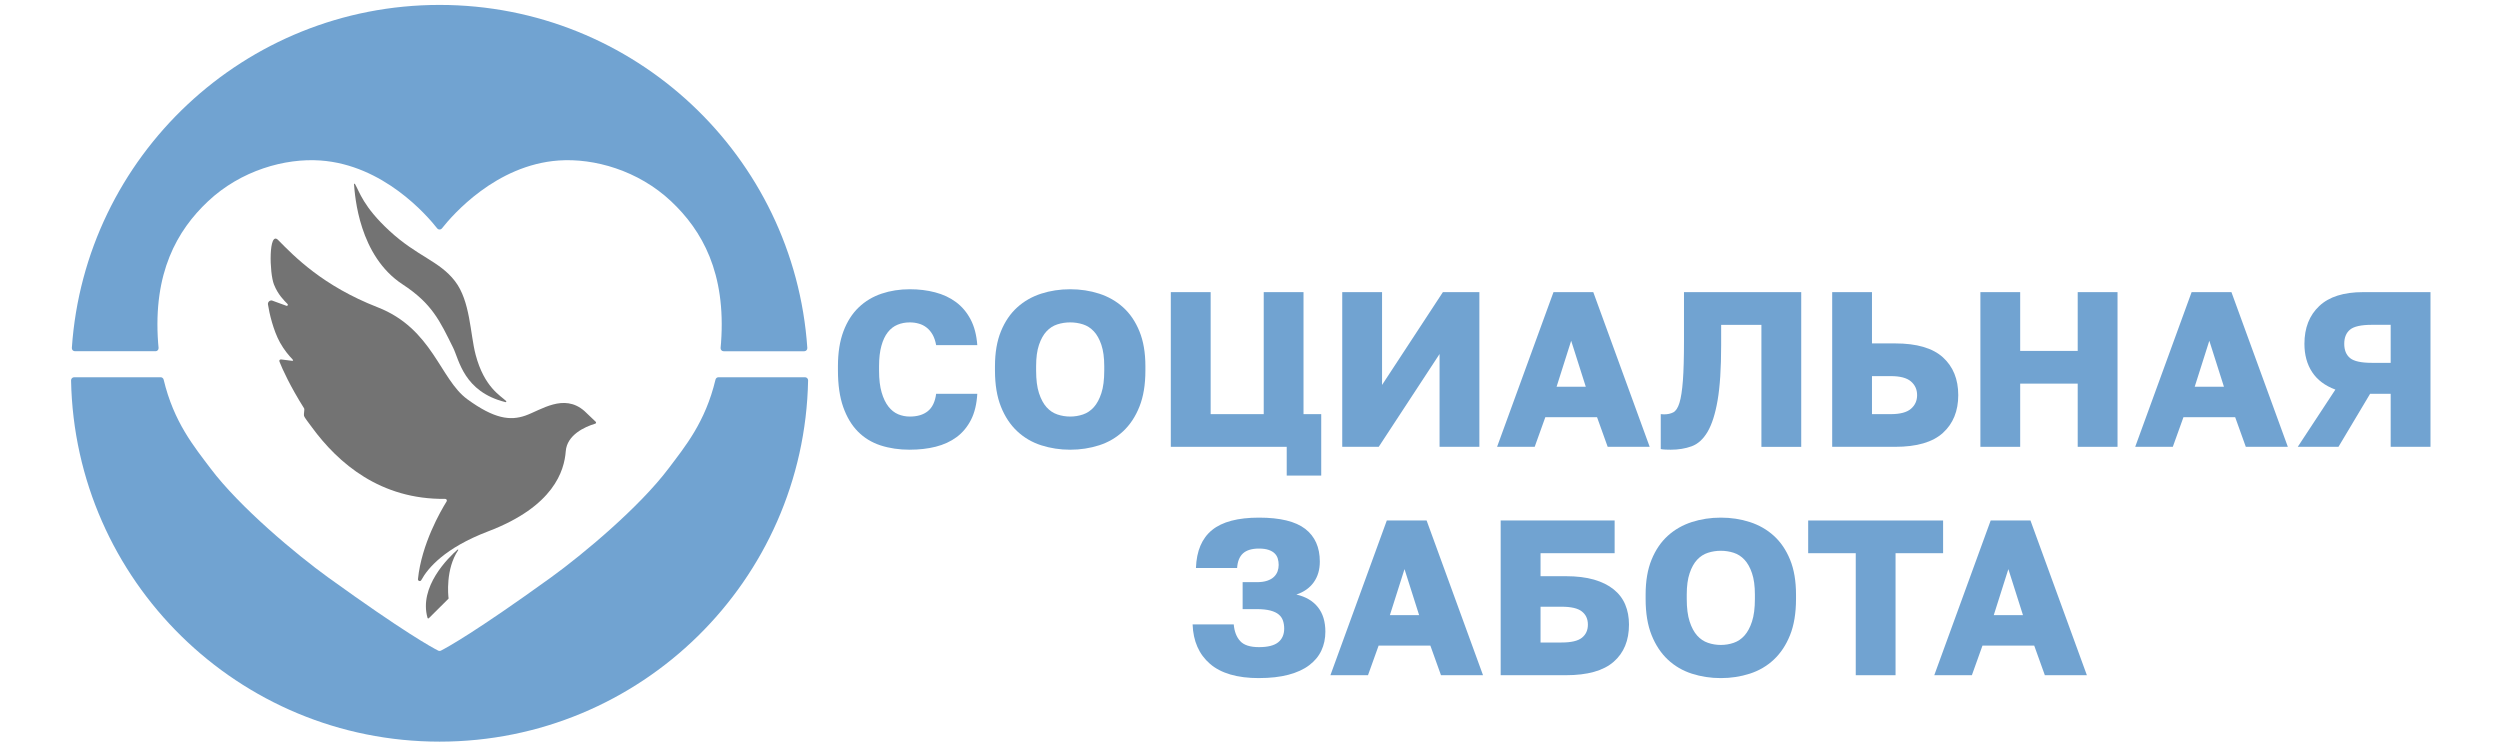
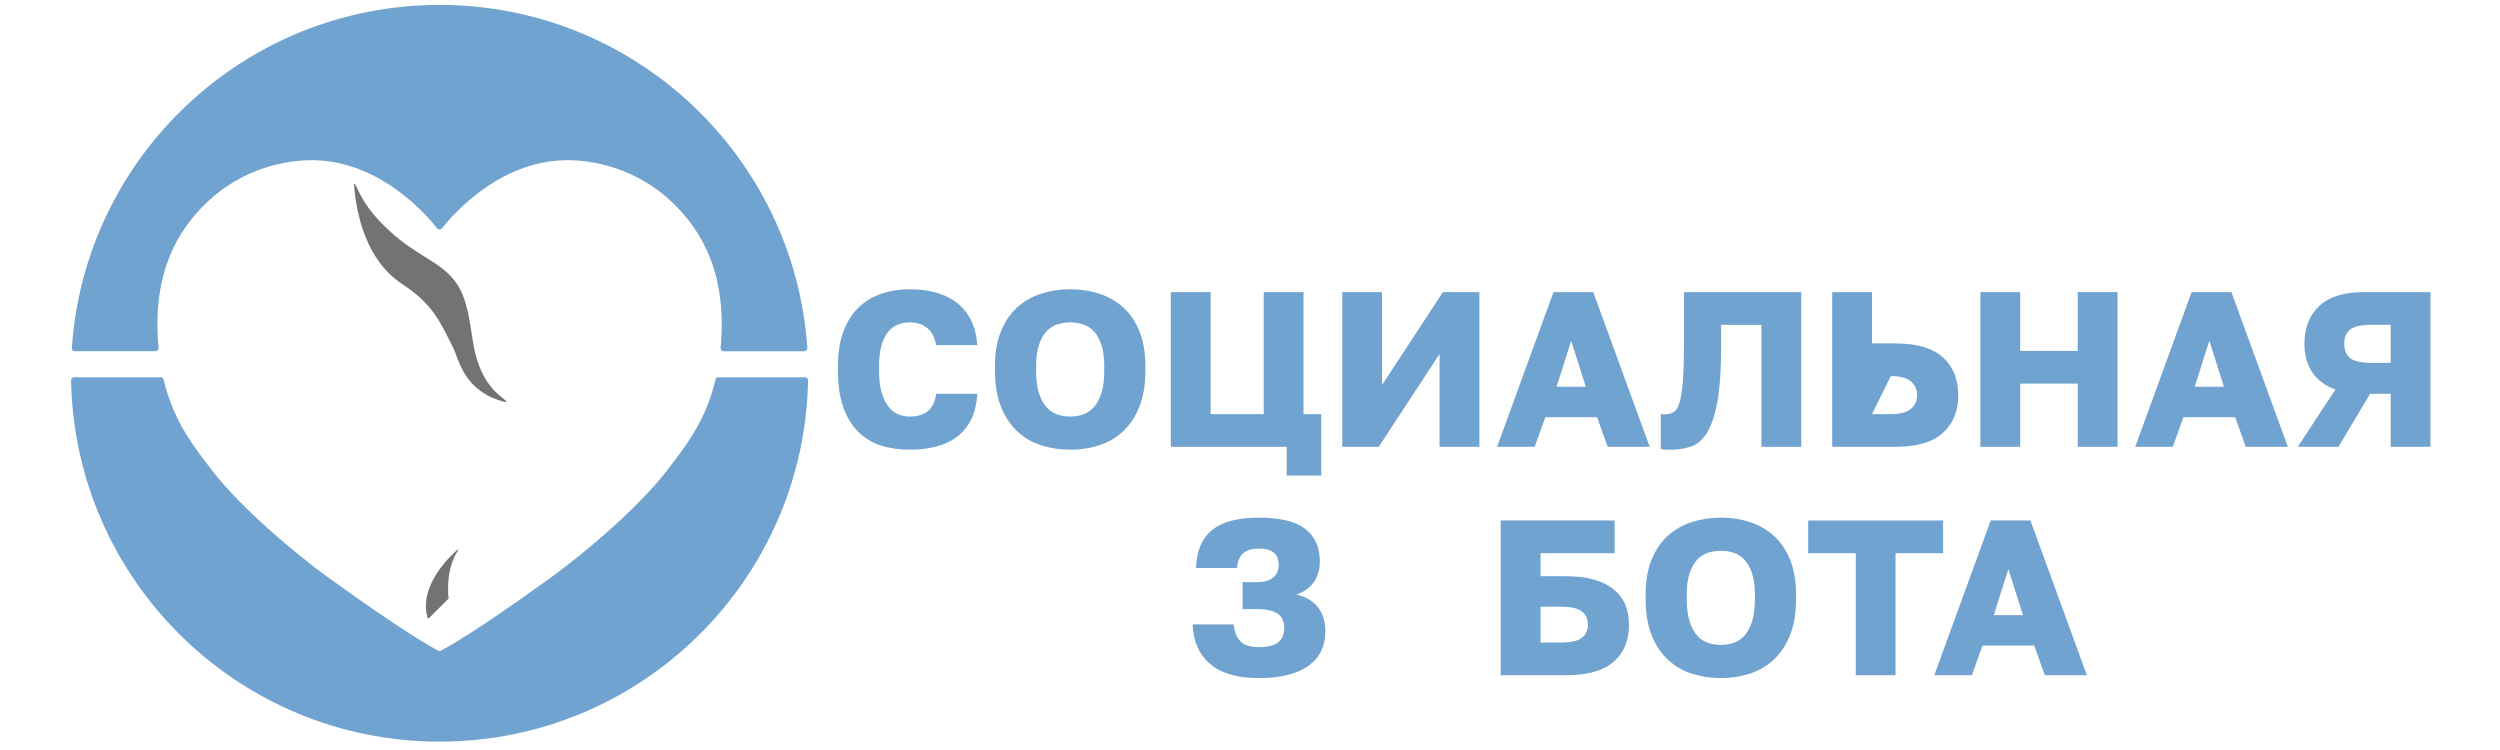
<svg xmlns="http://www.w3.org/2000/svg" width="500" zoomAndPan="magnify" viewBox="0 0 375 112.5" height="150" preserveAspectRatio="xMidYMid meet" version="1.0">
  <defs>
    <clipPath id="05374ad5d1">
      <path d="M 344 43 L 364.582 43 L 364.582 68 L 344 68 Z M 344 43 " clip-rule="nonzero" />
    </clipPath>
    <clipPath id="480803a685">
      <path d="M 10.656 0.738 L 122 0.738 L 122 53 L 10.656 53 Z M 10.656 0.738 " clip-rule="nonzero" />
    </clipPath>
    <clipPath id="fbe4f3a2d4">
      <path d="M 10.656 56 L 122 56 L 122 111.246 L 10.656 111.246 Z M 10.656 56 " clip-rule="nonzero" />
    </clipPath>
  </defs>
  <path fill="#71a3d1" d="M 136.473 67.457 C 134.879 67.457 133.422 67.242 132.094 66.812 C 130.766 66.379 129.633 65.691 128.691 64.738 C 127.75 63.789 127.016 62.562 126.484 61.059 C 125.953 59.555 125.691 57.723 125.691 55.555 L 125.691 54.926 C 125.691 52.891 125.969 51.145 126.52 49.688 C 127.07 48.23 127.836 47.035 128.809 46.105 C 129.781 45.176 130.926 44.492 132.242 44.047 C 133.559 43.605 134.969 43.387 136.473 43.387 C 137.824 43.387 139.086 43.539 140.273 43.852 C 141.453 44.16 142.496 44.645 143.391 45.309 C 144.289 45.973 145.016 46.832 145.582 47.895 C 146.145 48.953 146.48 50.246 146.594 51.773 L 140.422 51.773 C 140.309 51.152 140.133 50.629 139.891 50.199 C 139.645 49.766 139.348 49.414 138.992 49.137 C 138.641 48.859 138.246 48.66 137.816 48.543 C 137.387 48.422 136.938 48.359 136.473 48.359 C 135.809 48.359 135.195 48.473 134.633 48.707 C 134.07 48.938 133.582 49.312 133.172 49.836 C 132.762 50.355 132.441 51.035 132.211 51.871 C 131.977 52.711 131.859 53.727 131.859 54.922 L 131.859 55.621 C 131.859 56.902 131.988 57.98 132.242 58.852 C 132.496 59.727 132.836 60.434 133.254 60.973 C 133.676 61.516 134.164 61.902 134.715 62.137 C 135.266 62.367 135.855 62.484 136.473 62.484 C 137.602 62.484 138.504 62.215 139.176 61.672 C 139.852 61.129 140.266 60.262 140.422 59.066 L 146.594 59.066 C 146.504 60.613 146.191 61.918 145.648 62.98 C 145.105 64.039 144.387 64.902 143.492 65.566 C 142.598 66.227 141.551 66.707 140.355 67.008 C 139.164 67.309 137.867 67.453 136.477 67.453 Z M 136.473 67.457 " fill-opacity="1" fill-rule="nonzero" />
  <path fill="#71a3d1" d="M 160.527 67.457 C 159 67.457 157.555 67.234 156.18 66.793 C 154.809 66.352 153.609 65.648 152.582 64.688 C 151.555 63.727 150.738 62.5 150.145 61.008 C 149.547 59.516 149.246 57.711 149.246 55.59 L 149.246 54.926 C 149.246 52.891 149.547 51.145 150.145 49.688 C 150.738 48.23 151.555 47.035 152.582 46.105 C 153.609 45.176 154.809 44.492 156.18 44.047 C 157.555 43.605 159 43.387 160.527 43.387 C 162.055 43.387 163.5 43.605 164.875 44.047 C 166.246 44.492 167.445 45.176 168.473 46.105 C 169.5 47.035 170.316 48.227 170.91 49.688 C 171.508 51.145 171.809 52.891 171.809 54.926 L 171.809 55.59 C 171.809 57.711 171.508 59.516 170.91 61.008 C 170.316 62.5 169.5 63.727 168.473 64.688 C 167.445 65.648 166.246 66.352 164.875 66.793 C 163.5 67.234 162.055 67.457 160.527 67.457 Z M 160.527 62.484 C 161.191 62.484 161.832 62.379 162.453 62.168 C 163.07 61.957 163.613 61.594 164.078 61.074 C 164.543 60.555 164.918 59.852 165.207 58.969 C 165.496 58.086 165.637 56.957 165.637 55.59 L 165.637 54.926 C 165.637 53.645 165.492 52.578 165.207 51.727 C 164.918 50.875 164.543 50.199 164.078 49.703 C 163.613 49.203 163.07 48.855 162.453 48.656 C 161.832 48.457 161.191 48.359 160.527 48.359 C 159.863 48.359 159.223 48.457 158.602 48.656 C 157.984 48.855 157.441 49.203 156.977 49.703 C 156.512 50.199 156.137 50.875 155.848 51.727 C 155.559 52.578 155.418 53.645 155.418 54.926 L 155.418 55.59 C 155.418 56.961 155.559 58.086 155.848 58.969 C 156.137 59.852 156.512 60.555 156.977 61.074 C 157.441 61.594 157.98 61.957 158.602 62.168 C 159.223 62.379 159.863 62.484 160.527 62.484 Z M 160.527 62.484 " fill-opacity="1" fill-rule="nonzero" />
  <path fill="#71a3d1" d="M 193.008 67.023 L 175.621 67.023 L 175.621 43.82 L 181.598 43.82 L 181.598 62.121 L 189.559 62.121 L 189.559 43.82 L 195.527 43.82 L 195.527 62.121 L 198.184 62.121 L 198.184 71.336 L 193.008 71.336 Z M 193.008 67.023 " fill-opacity="1" fill-rule="nonzero" />
  <path fill="#71a3d1" d="M 201.336 43.82 L 207.309 43.82 L 207.309 57.742 L 216.434 43.82 L 221.906 43.82 L 221.906 67.023 L 215.934 67.023 L 215.934 53.102 L 206.809 67.023 L 201.336 67.023 Z M 201.336 43.82 " fill-opacity="1" fill-rule="nonzero" />
  <path fill="#71a3d1" d="M 239.559 62.582 L 231.797 62.582 L 230.203 67.023 L 224.562 67.023 L 233.023 43.82 L 238.992 43.82 L 247.453 67.023 L 241.152 67.023 Z M 233.488 58.008 L 237.867 58.008 L 235.676 51.113 Z M 233.488 58.008 " fill-opacity="1" fill-rule="nonzero" />
  <path fill="#71a3d1" d="M 250.609 67.457 C 250.43 67.457 250.18 67.449 249.859 67.441 C 249.539 67.43 249.293 67.402 249.113 67.359 L 249.113 62.121 C 249.223 62.141 249.391 62.152 249.613 62.152 C 250.145 62.152 250.602 62.051 250.988 61.855 C 251.375 61.656 251.688 61.18 251.918 60.43 C 252.152 59.68 252.32 58.566 252.434 57.098 C 252.543 55.629 252.598 53.633 252.598 51.113 L 252.598 43.82 L 270.184 43.82 L 270.184 67.027 L 264.211 67.027 L 264.211 48.727 L 258.172 48.727 L 258.172 51.805 C 258.172 55.246 257.996 57.992 257.641 60.047 C 257.289 62.098 256.781 63.672 256.133 64.777 C 255.48 65.879 254.684 66.602 253.742 66.945 C 252.801 67.285 251.758 67.457 250.609 67.457 Z M 250.609 67.457 " fill-opacity="1" fill-rule="nonzero" />
-   <path fill="#71a3d1" d="M 274.828 43.82 L 280.797 43.82 L 280.797 51.512 L 284.281 51.512 C 287.512 51.512 289.895 52.207 291.434 53.598 C 292.969 54.992 293.738 56.883 293.738 59.27 C 293.738 61.656 292.969 63.543 291.434 64.938 C 289.895 66.332 287.512 67.023 284.281 67.023 L 274.828 67.023 Z M 283.617 62.121 C 285.012 62.121 286.02 61.855 286.637 61.324 C 287.258 60.793 287.566 60.109 287.566 59.27 C 287.566 58.426 287.258 57.742 286.637 57.211 C 286.02 56.68 285.012 56.418 283.617 56.418 L 280.797 56.418 L 280.797 62.121 Z M 283.617 62.121 " fill-opacity="1" fill-rule="nonzero" />
+   <path fill="#71a3d1" d="M 274.828 43.82 L 280.797 43.82 L 280.797 51.512 L 284.281 51.512 C 287.512 51.512 289.895 52.207 291.434 53.598 C 292.969 54.992 293.738 56.883 293.738 59.27 C 293.738 61.656 292.969 63.543 291.434 64.938 C 289.895 66.332 287.512 67.023 284.281 67.023 L 274.828 67.023 Z M 283.617 62.121 C 285.012 62.121 286.02 61.855 286.637 61.324 C 287.258 60.793 287.566 60.109 287.566 59.27 C 287.566 58.426 287.258 57.742 286.637 57.211 C 286.02 56.68 285.012 56.418 283.617 56.418 L 280.797 62.121 Z M 283.617 62.121 " fill-opacity="1" fill-rule="nonzero" />
  <path fill="#71a3d1" d="M 297.059 43.82 L 303.027 43.82 L 303.027 52.637 L 311.656 52.637 L 311.656 43.82 L 317.629 43.82 L 317.629 67.023 L 311.656 67.023 L 311.656 57.543 L 303.027 57.543 L 303.027 67.023 L 297.059 67.023 Z M 297.059 43.82 " fill-opacity="1" fill-rule="nonzero" />
  <path fill="#71a3d1" d="M 335.281 62.582 L 327.516 62.582 L 325.922 67.023 L 320.281 67.023 L 328.742 43.82 L 334.715 43.82 L 343.176 67.023 L 336.871 67.023 L 335.277 62.582 Z M 329.207 58.008 L 333.59 58.008 L 331.398 51.113 Z M 329.207 58.008 " fill-opacity="1" fill-rule="nonzero" />
  <g clip-path="url(#05374ad5d1)">
    <path fill="#71a3d1" d="M 350.309 58.438 C 348.758 57.863 347.598 56.992 346.824 55.82 C 346.051 54.645 345.664 53.234 345.664 51.574 C 345.664 49.188 346.406 47.301 347.887 45.906 C 349.367 44.512 351.559 43.82 354.457 43.82 L 364.574 43.82 L 364.574 67.023 L 358.602 67.023 L 358.602 59.07 L 355.516 59.07 L 350.77 67.023 L 344.664 67.023 L 350.305 58.441 Z M 351.637 51.574 C 351.637 52.527 351.93 53.238 352.516 53.715 C 353.098 54.191 354.191 54.426 355.781 54.426 L 358.602 54.426 L 358.602 48.723 L 355.781 48.723 C 354.188 48.723 353.098 48.961 352.516 49.438 C 351.93 49.914 351.637 50.625 351.637 51.574 Z M 351.637 51.574 " fill-opacity="1" fill-rule="nonzero" />
  </g>
  <path fill="#71a3d1" d="M 188.844 101.715 C 185.594 101.715 183.145 101 181.496 99.574 C 179.848 98.148 178.98 96.176 178.891 93.656 L 185.062 93.656 C 185.152 94.719 185.473 95.555 186.027 96.16 C 186.578 96.77 187.52 97.07 188.848 97.07 C 190.176 97.07 191.137 96.828 191.734 96.34 C 192.332 95.855 192.629 95.168 192.629 94.285 C 192.629 93.863 192.57 93.473 192.449 93.109 C 192.328 92.742 192.117 92.434 191.816 92.18 C 191.52 91.926 191.098 91.727 190.559 91.582 C 190.016 91.441 189.336 91.367 188.516 91.367 L 186.395 91.367 L 186.395 87.324 L 188.516 87.324 C 189.137 87.324 189.656 87.254 190.078 87.109 C 190.496 86.969 190.836 86.773 191.09 86.531 C 191.344 86.285 191.523 86.012 191.637 85.703 C 191.746 85.395 191.801 85.07 191.801 84.738 C 191.801 84.406 191.758 84.09 191.668 83.793 C 191.582 83.496 191.426 83.234 191.203 83.016 C 190.984 82.793 190.68 82.617 190.293 82.484 C 189.906 82.352 189.426 82.285 188.852 82.285 C 187.789 82.285 186.992 82.523 186.461 82.996 C 185.93 83.473 185.633 84.207 185.566 85.203 L 179.391 85.203 C 179.48 82.637 180.289 80.738 181.816 79.5 C 183.34 78.262 185.684 77.645 188.852 77.645 C 192.016 77.645 194.324 78.207 195.785 79.332 C 197.242 80.461 197.973 82.094 197.973 84.238 C 197.973 85.457 197.672 86.488 197.062 87.34 C 196.453 88.188 195.586 88.805 194.457 89.18 C 195.871 89.508 196.949 90.145 197.691 91.086 C 198.434 92.023 198.805 93.246 198.805 94.75 C 198.805 95.789 198.605 96.73 198.207 97.582 C 197.809 98.434 197.199 99.168 196.379 99.785 C 195.562 100.406 194.527 100.879 193.277 101.211 C 192.031 101.543 190.551 101.711 188.852 101.711 Z M 188.844 101.715 " fill-opacity="1" fill-rule="nonzero" />
-   <path fill="#71a3d1" d="M 214.559 96.84 L 206.793 96.84 L 205.199 101.281 L 199.562 101.281 L 208.02 78.074 L 213.992 78.074 L 222.453 101.281 L 216.148 101.281 L 214.555 96.84 Z M 208.484 92.266 L 212.867 92.266 L 210.676 85.367 Z M 208.484 92.266 " fill-opacity="1" fill-rule="nonzero" />
  <path fill="#71a3d1" d="M 225.109 78.074 L 242.195 78.074 L 242.195 82.98 L 231.082 82.98 L 231.082 86.43 L 234.895 86.43 C 236.508 86.43 237.91 86.602 239.094 86.941 C 240.273 87.285 241.262 87.77 242.043 88.402 C 242.828 89.031 243.41 89.793 243.785 90.688 C 244.16 91.582 244.348 92.582 244.348 93.688 C 244.348 96.074 243.578 97.938 242.043 99.273 C 240.504 100.613 238.121 101.281 234.891 101.281 L 225.102 101.281 L 225.102 78.074 Z M 234.234 96.375 C 235.672 96.375 236.691 96.141 237.285 95.664 C 237.883 95.188 238.184 94.531 238.184 93.691 C 238.184 92.852 237.883 92.195 237.285 91.723 C 236.691 91.246 235.672 91.008 234.234 91.008 L 231.082 91.008 L 231.082 96.379 L 234.234 96.379 Z M 234.234 96.375 " fill-opacity="1" fill-rule="nonzero" />
  <path fill="#71a3d1" d="M 258.121 101.715 C 256.598 101.715 255.148 101.492 253.777 101.051 C 252.406 100.609 251.203 99.906 250.176 98.945 C 249.148 97.98 248.336 96.758 247.738 95.266 C 247.141 93.773 246.844 91.969 246.844 89.844 L 246.844 89.184 C 246.844 87.148 247.141 85.402 247.738 83.945 C 248.336 82.484 249.148 81.293 250.176 80.363 C 251.203 79.434 252.406 78.75 253.777 78.305 C 255.148 77.863 256.598 77.645 258.121 77.645 C 259.648 77.645 261.098 77.863 262.469 78.305 C 263.84 78.75 265.043 79.434 266.07 80.363 C 267.098 81.293 267.91 82.484 268.508 83.945 C 269.105 85.402 269.402 87.148 269.402 89.184 L 269.402 89.844 C 269.402 91.969 269.105 93.773 268.508 95.266 C 267.91 96.758 267.098 97.98 266.07 98.945 C 265.043 99.906 263.84 100.609 262.469 101.051 C 261.098 101.492 259.648 101.715 258.121 101.715 Z M 258.121 96.742 C 258.785 96.742 259.43 96.637 260.047 96.426 C 260.664 96.215 261.211 95.852 261.672 95.332 C 262.137 94.812 262.516 94.109 262.801 93.227 C 263.09 92.344 263.234 91.215 263.234 89.844 L 263.234 89.184 C 263.234 87.902 263.09 86.832 262.801 85.984 C 262.516 85.133 262.137 84.457 261.672 83.961 C 261.211 83.461 260.664 83.113 260.047 82.914 C 259.43 82.715 258.785 82.617 258.121 82.617 C 257.461 82.617 256.816 82.715 256.199 82.914 C 255.578 83.113 255.035 83.461 254.57 83.961 C 254.105 84.457 253.73 85.133 253.445 85.984 C 253.156 86.832 253.012 87.902 253.012 89.184 L 253.012 89.844 C 253.012 91.215 253.156 92.344 253.445 93.227 C 253.73 94.109 254.105 94.812 254.57 95.332 C 255.035 95.852 255.578 96.215 256.199 96.426 C 256.816 96.637 257.461 96.742 258.121 96.742 Z M 258.121 96.742 " fill-opacity="1" fill-rule="nonzero" />
  <path fill="#71a3d1" d="M 278.359 82.98 L 271.227 82.98 L 271.227 78.074 L 291.465 78.074 L 291.465 82.98 L 284.332 82.98 L 284.332 101.281 L 278.363 101.281 L 278.363 82.98 Z M 278.359 82.98 " fill-opacity="1" fill-rule="nonzero" />
  <path fill="#71a3d1" d="M 305.137 96.84 L 297.371 96.84 L 295.781 101.281 L 290.141 101.281 L 298.602 78.074 L 304.57 78.074 L 313.031 101.281 L 306.727 101.281 L 305.133 96.84 Z M 299.066 92.266 L 303.445 92.266 L 301.254 85.367 Z M 299.066 92.266 " fill-opacity="1" fill-rule="nonzero" />
-   <path fill="#737373" d="M 89.355 63.262 C 89.453 63.348 89.418 63.508 89.293 63.547 C 87.684 64.027 85.047 65.25 84.863 67.684 C 84.645 70.582 83.102 75.945 73.227 79.703 C 66.699 82.188 64.16 85.238 63.191 87.02 C 63.051 87.277 62.664 87.152 62.695 86.863 C 63.23 81.594 66.117 76.621 66.992 75.215 C 67.098 75.047 66.973 74.828 66.773 74.832 C 57.074 74.949 50.754 69.508 46.781 64.086 C 46.387 63.547 45.652 62.605 45.602 62.387 C 45.531 62.066 45.723 61.422 45.613 61.25 C 43.555 57.992 42.352 55.355 41.926 54.262 C 41.844 54.047 41.961 53.895 42.188 53.918 L 43.797 54.121 C 44.027 54.145 43.996 54.02 43.832 53.852 C 43.352 53.355 42.625 52.508 42.012 51.402 C 40.996 49.586 40.387 46.953 40.195 45.664 C 40.145 45.32 40.445 45.023 40.789 45.074 L 42.992 45.879 C 43.148 45.902 43.246 45.715 43.133 45.602 C 42.605 45.066 41.703 44.203 41.098 42.684 C 40.395 40.926 40.285 34.539 41.723 36.004 C 44.164 38.484 48.422 42.883 56.652 46.094 C 64.883 49.305 66.004 56.898 70.082 59.875 C 74.156 62.852 76.547 63.125 78.797 62.344 C 81.141 61.527 84.559 58.949 87.652 61.641 L 89.359 63.266 Z M 89.355 63.262 " fill-opacity="1" fill-rule="nonzero" />
  <g clip-path="url(#480803a685)">
    <path fill="#71a3d1" d="M 23.328 52.688 C 23.598 52.688 23.812 52.449 23.785 52.18 C 23.758 51.934 23.734 51.688 23.719 51.43 C 22.949 40.926 26.547 34.574 31.203 30.195 C 36.137 25.551 42.773 23.699 48.066 24.074 C 57.492 24.738 64.012 32.266 65.574 34.25 C 65.762 34.484 66.113 34.484 66.297 34.25 C 67.859 32.27 74.379 24.738 83.805 24.074 C 89.102 23.699 95.738 25.551 100.668 30.195 C 105.324 34.574 108.922 40.926 108.156 51.43 C 108.137 51.684 108.113 51.934 108.09 52.18 C 108.059 52.449 108.273 52.688 108.547 52.688 L 120.637 52.688 C 120.902 52.688 121.117 52.461 121.098 52.195 C 119.145 23.449 95.199 0.738 65.938 0.738 C 36.676 0.738 12.73 23.449 10.777 52.191 C 10.758 52.457 10.969 52.684 11.238 52.684 L 23.328 52.684 Z M 23.328 52.688 " fill-opacity="1" fill-rule="nonzero" />
  </g>
  <g clip-path="url(#fbe4f3a2d4)">
    <path fill="#71a3d1" d="M 107.773 56.586 C 107.559 56.586 107.371 56.734 107.324 56.945 C 105.793 63.371 102.699 67.051 100.316 70.227 C 95.93 76.074 87.383 83.195 82.633 86.625 C 71.246 94.844 67.062 97.121 66.145 97.59 C 66.012 97.656 65.859 97.656 65.727 97.59 C 64.805 97.125 60.625 94.844 49.238 86.625 C 44.488 83.195 35.941 76.074 31.551 70.227 C 29.168 67.051 26.078 63.371 24.547 56.945 C 24.496 56.734 24.312 56.586 24.098 56.586 L 11.125 56.586 C 10.867 56.586 10.656 56.797 10.66 57.059 C 11.23 87.082 35.754 111.246 65.938 111.246 C 96.121 111.246 120.645 87.082 121.215 57.059 C 121.219 56.797 121.008 56.586 120.75 56.586 Z M 107.773 56.586 " fill-opacity="1" fill-rule="nonzero" />
  </g>
  <path fill="#737373" d="M 75.824 60.32 C 75.918 60.344 75.988 60.227 75.922 60.16 C 75.141 59.379 72.641 58.129 71.344 53.207 C 70.508 50.031 70.562 45.168 68.238 42.16 C 65.891 39.121 62.605 38.492 58.414 34.621 C 54.477 30.988 53.93 28.766 53.242 27.59 C 53.203 27.52 53.098 27.555 53.102 27.633 C 53.246 29.414 53.844 38.379 60.398 42.66 C 64.828 45.559 65.977 48.141 67.973 52.164 C 68.871 53.973 69.555 58.766 75.824 60.32 Z M 75.824 60.32 " fill-opacity="1" fill-rule="nonzero" />
  <path fill="#737373" d="M 68.633 82.441 C 67.227 83.676 62.801 88.016 64.129 92.68 C 64.152 92.766 64.262 92.797 64.324 92.734 L 67.266 89.812 C 67.285 89.797 67.293 89.773 67.289 89.75 C 67.223 89.363 66.82 85.34 68.727 82.527 C 68.77 82.465 68.691 82.391 68.633 82.445 Z M 68.633 82.441 " fill-opacity="1" fill-rule="nonzero" />
</svg>